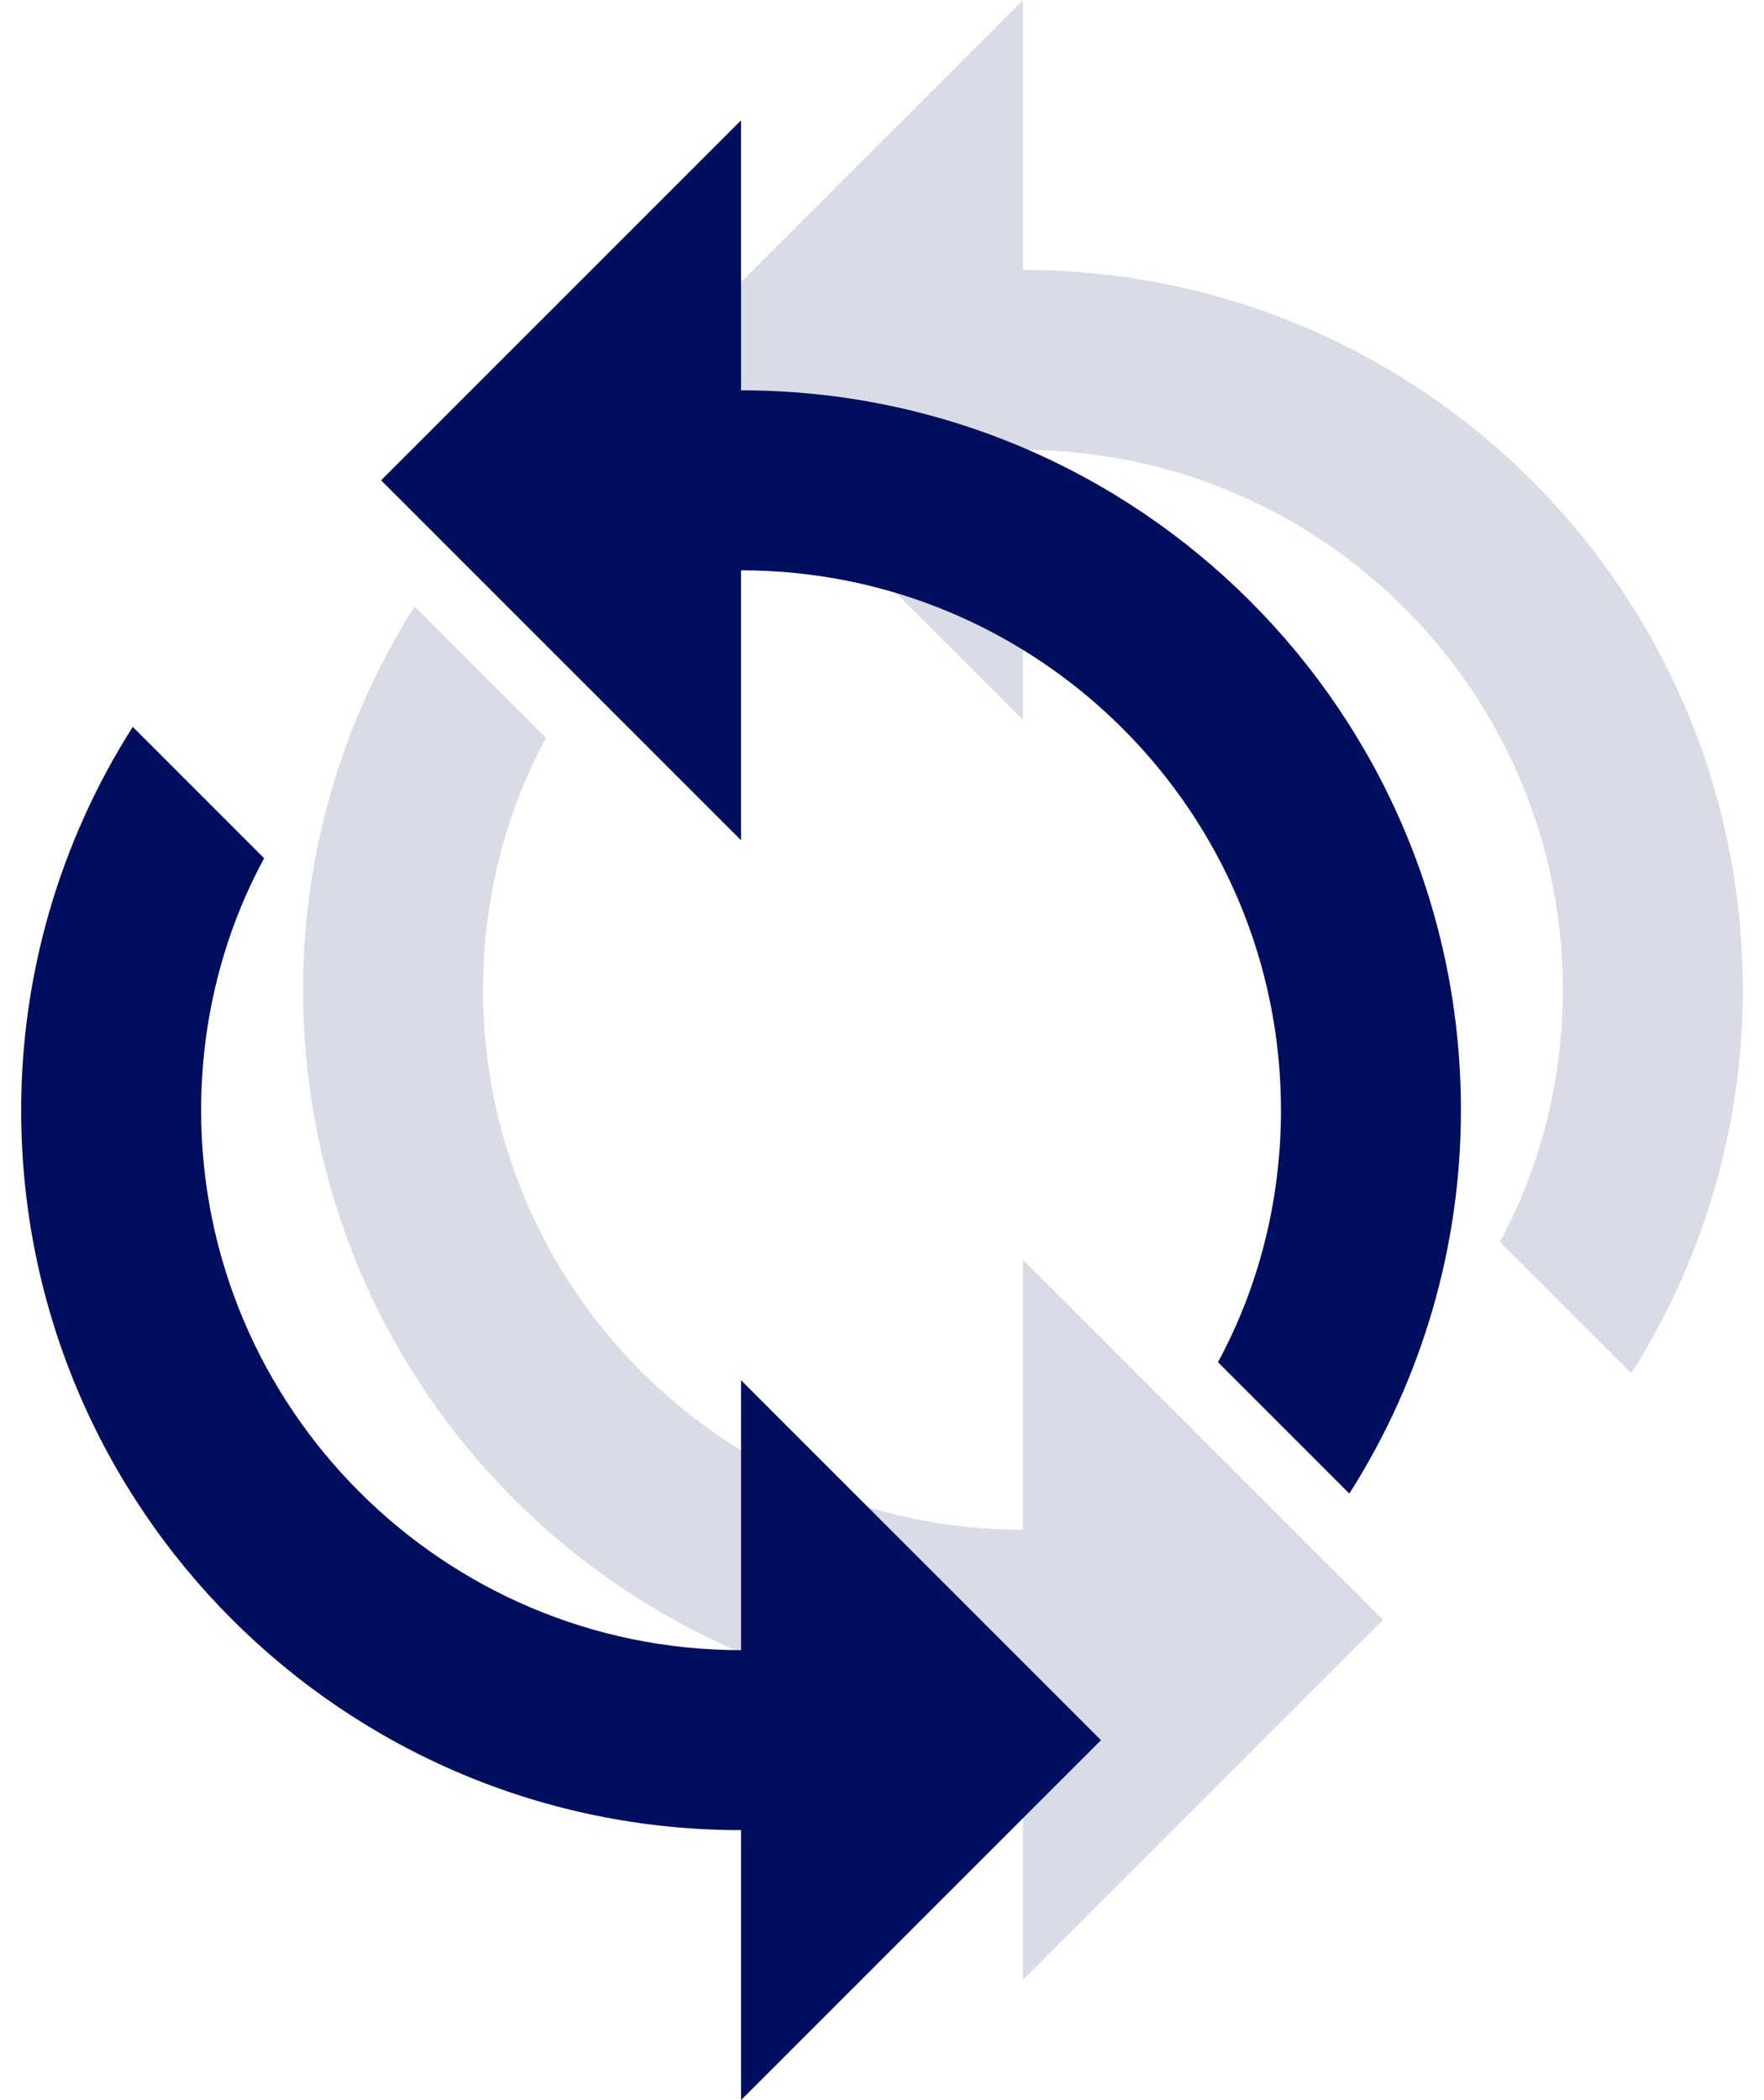
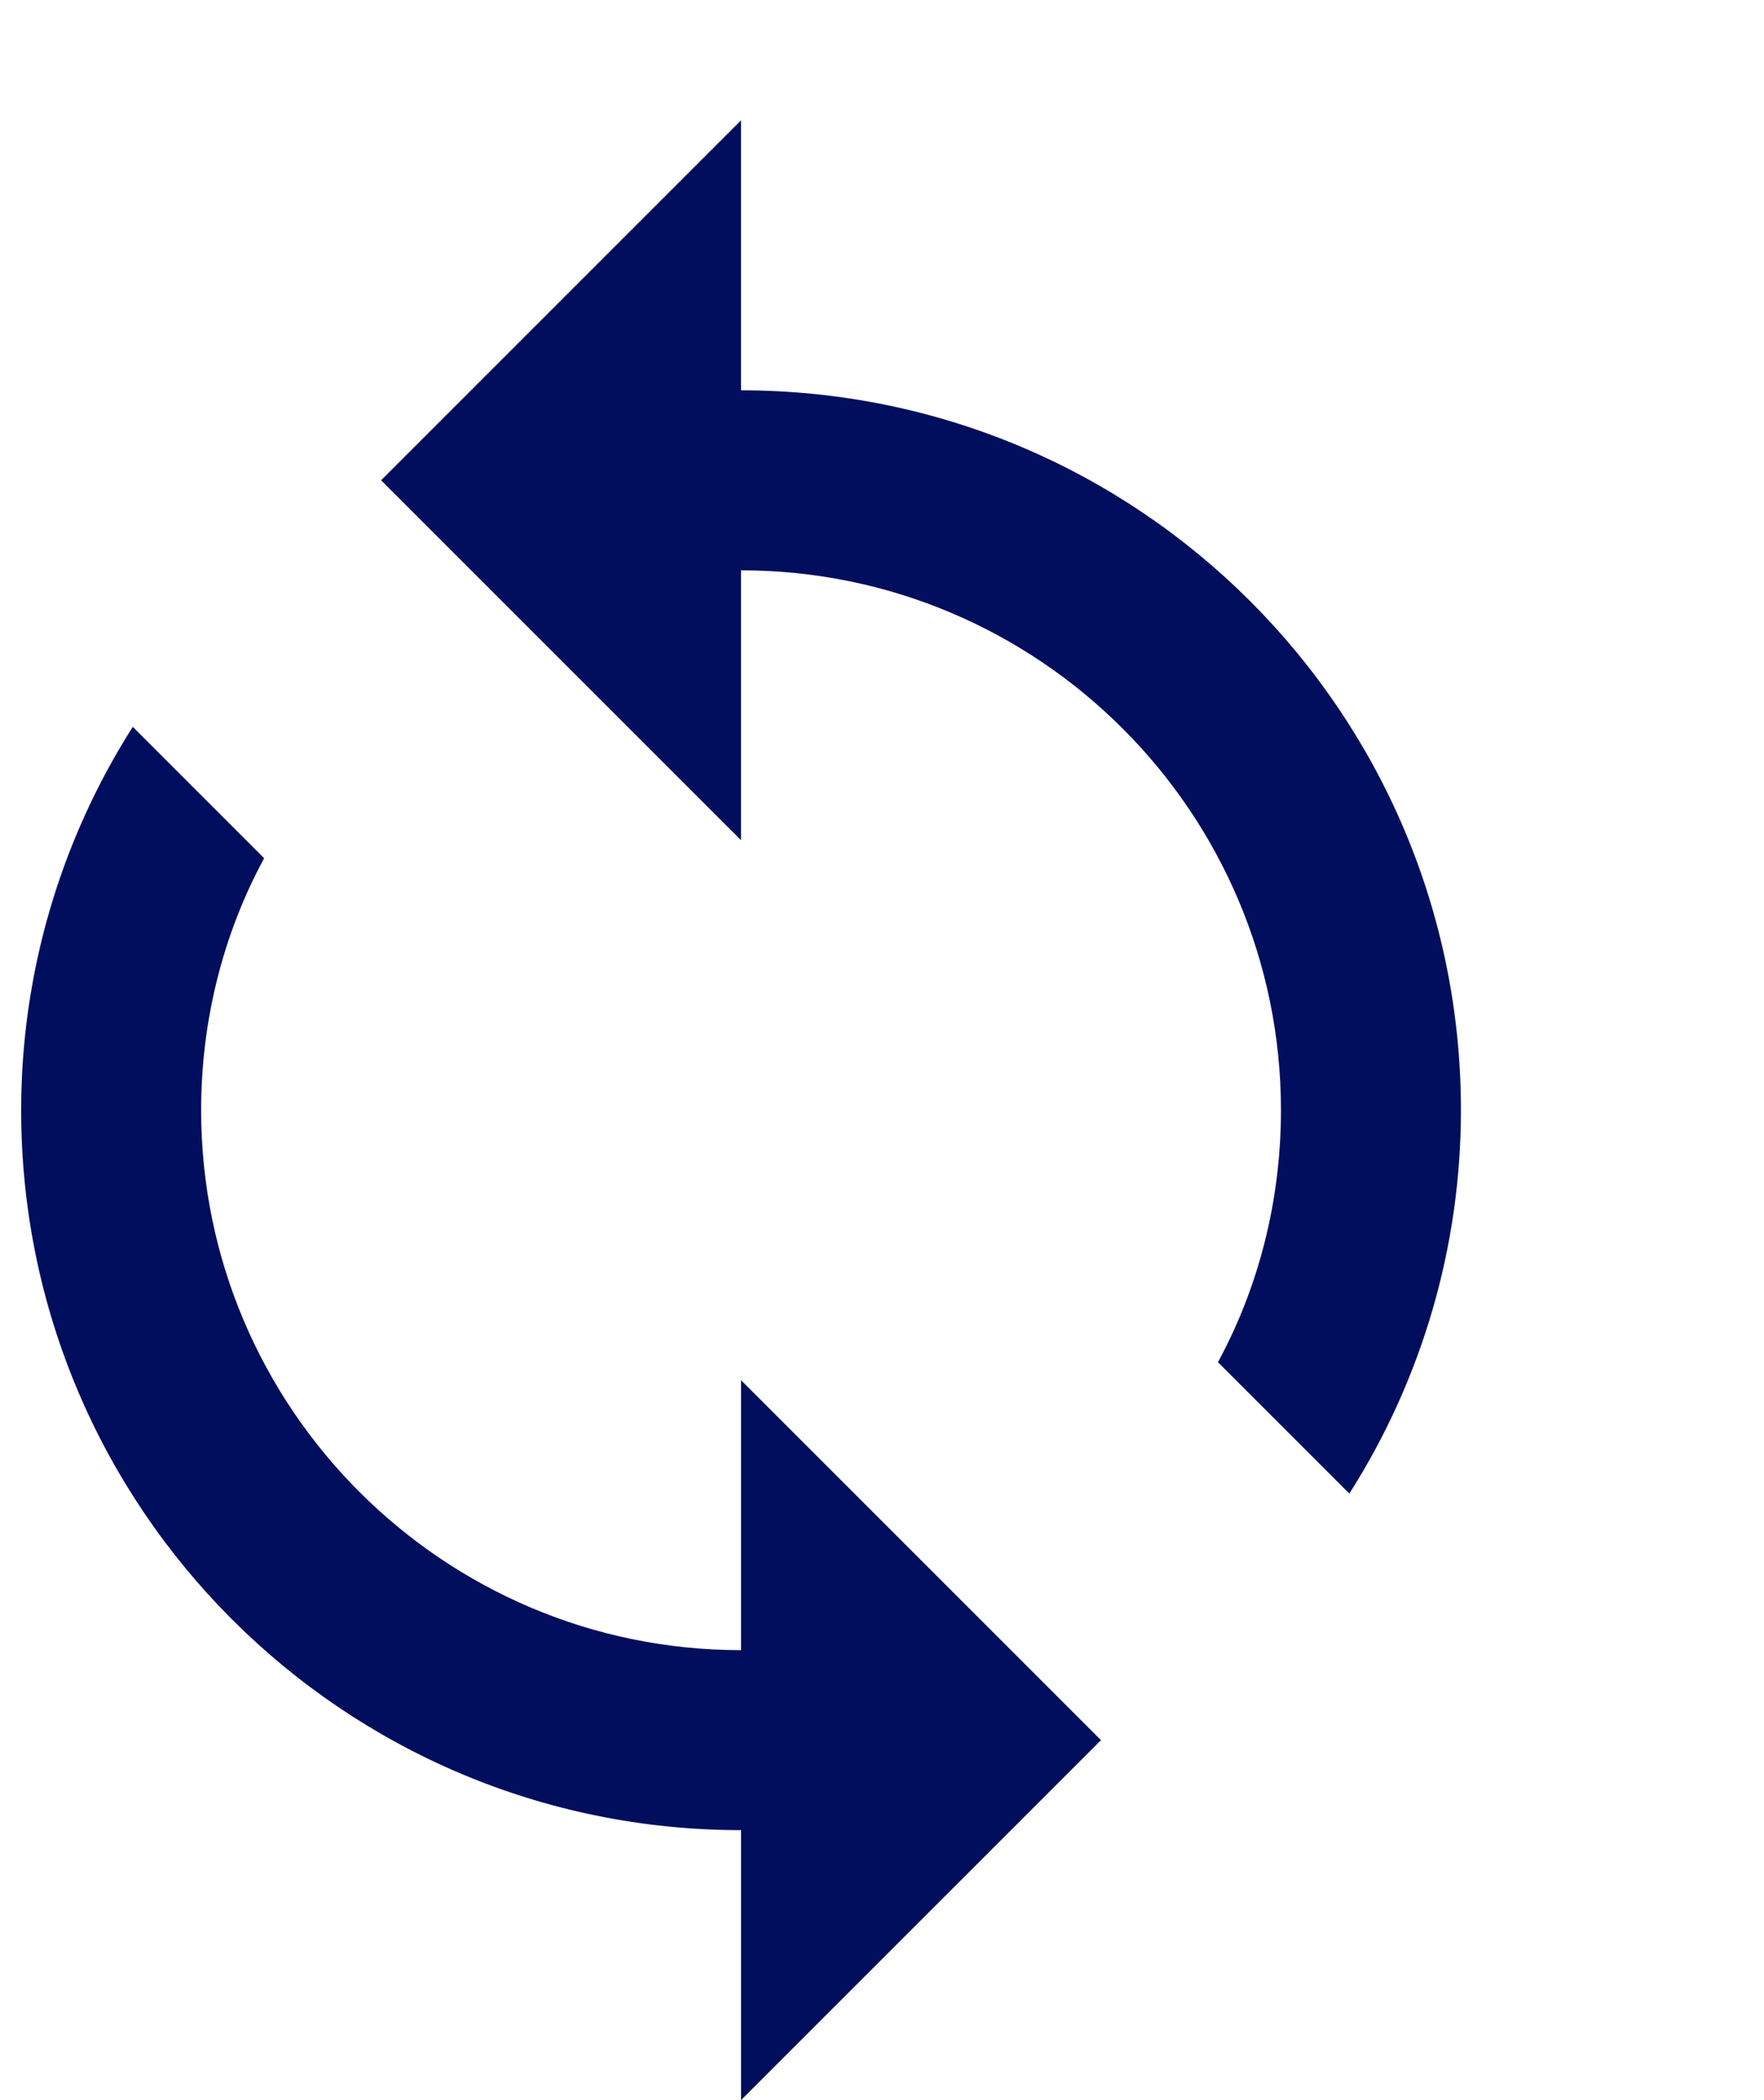
<svg xmlns="http://www.w3.org/2000/svg" width="42" height="50" viewBox="0 0 42 50" fill="none">
-   <path d="M24.356 6.427V0L15.786 8.57L24.356 17.14V10.712C31.447 10.712 37.211 16.476 37.211 23.567C37.211 25.731 36.675 27.788 35.711 29.566L38.839 32.694C40.575 29.966 41.496 26.8 41.495 23.567C41.495 14.097 33.825 6.427 24.356 6.427ZM24.356 36.422C17.264 36.422 11.501 30.659 11.501 23.567C11.501 21.403 12.037 19.346 13.001 17.568L9.873 14.44C8.137 17.168 7.215 20.334 7.216 23.567C7.216 33.037 14.886 40.707 24.356 40.707V47.134L32.926 38.564L24.356 29.994V36.422Z" fill="#D9DBE7" />
  <path d="M17.644 9.293V2.865L9.074 11.435L17.644 20.005V13.578C24.735 13.578 30.499 19.341 30.499 26.432C30.499 28.596 29.963 30.653 28.999 32.431L32.127 35.559C33.863 32.832 34.785 29.666 34.784 26.432C34.784 16.963 27.114 9.293 17.644 9.293ZM17.644 39.287C10.552 39.287 4.789 33.524 4.789 26.432C4.789 24.268 5.325 22.212 6.289 20.433L3.161 17.305C1.425 20.033 0.503 23.199 0.504 26.432C0.504 35.902 8.174 43.572 17.644 43.572V49.999L26.214 41.43L17.644 32.86V39.287Z" fill="#010E5D" />
</svg>